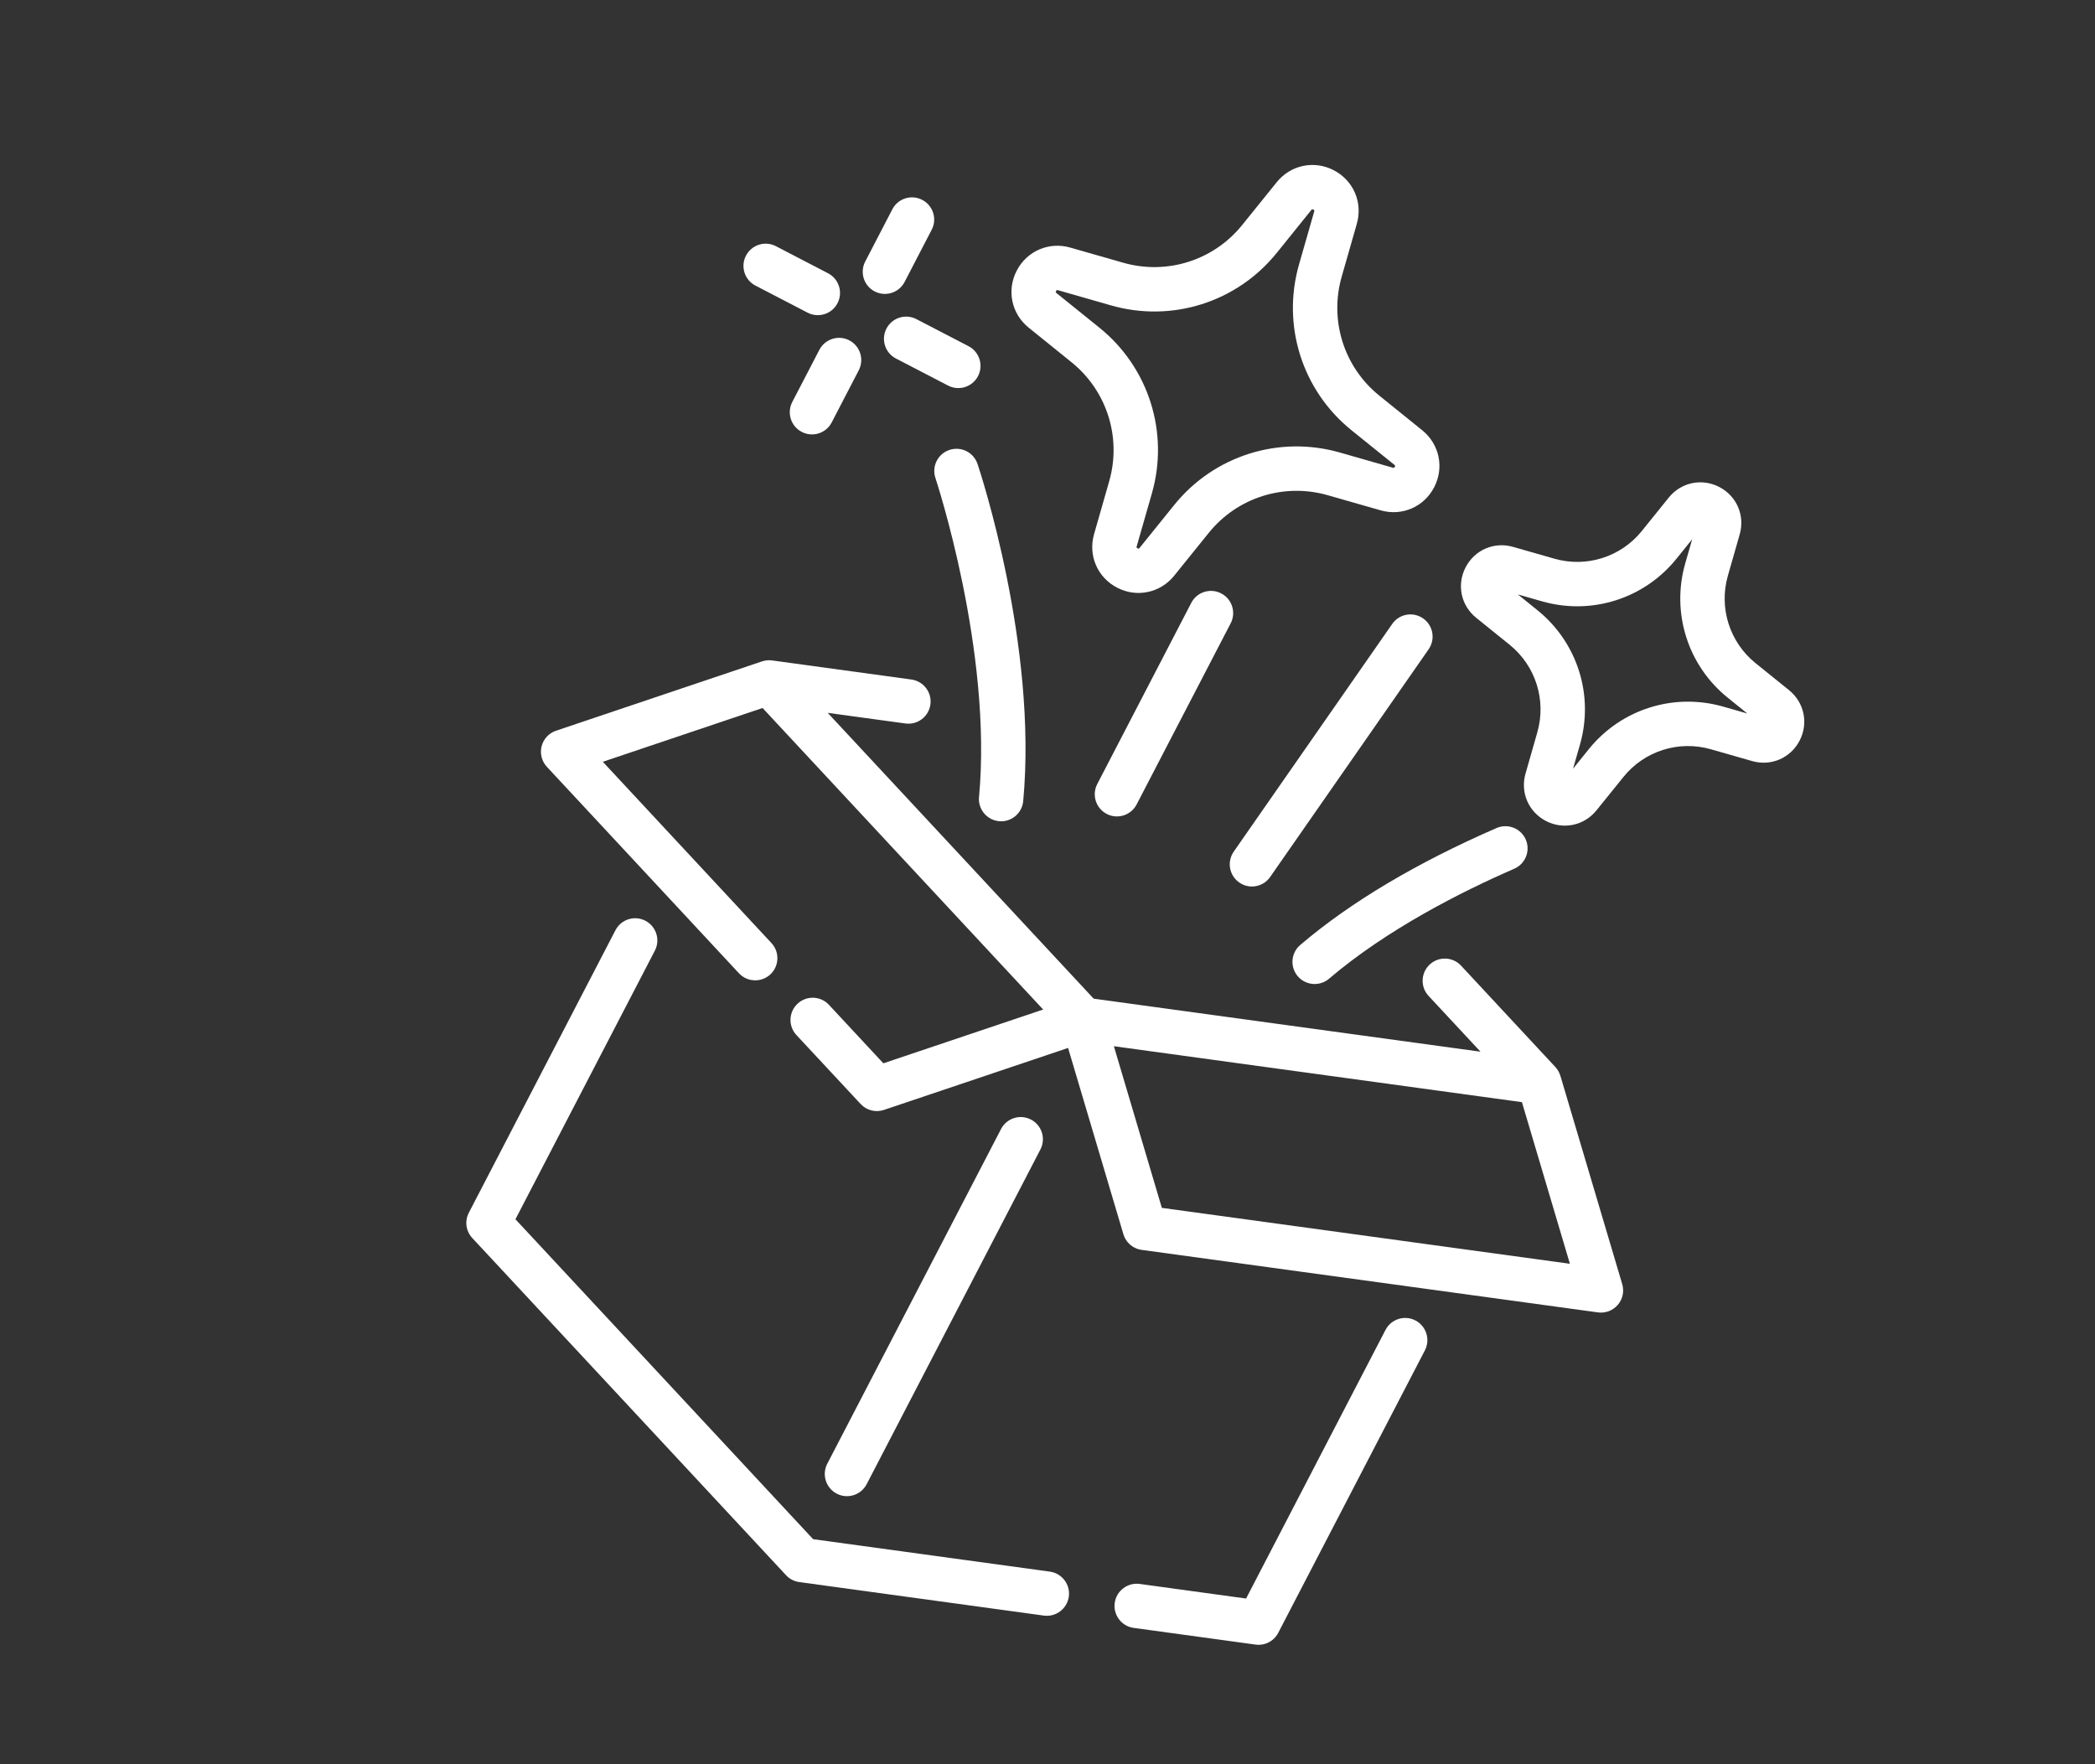
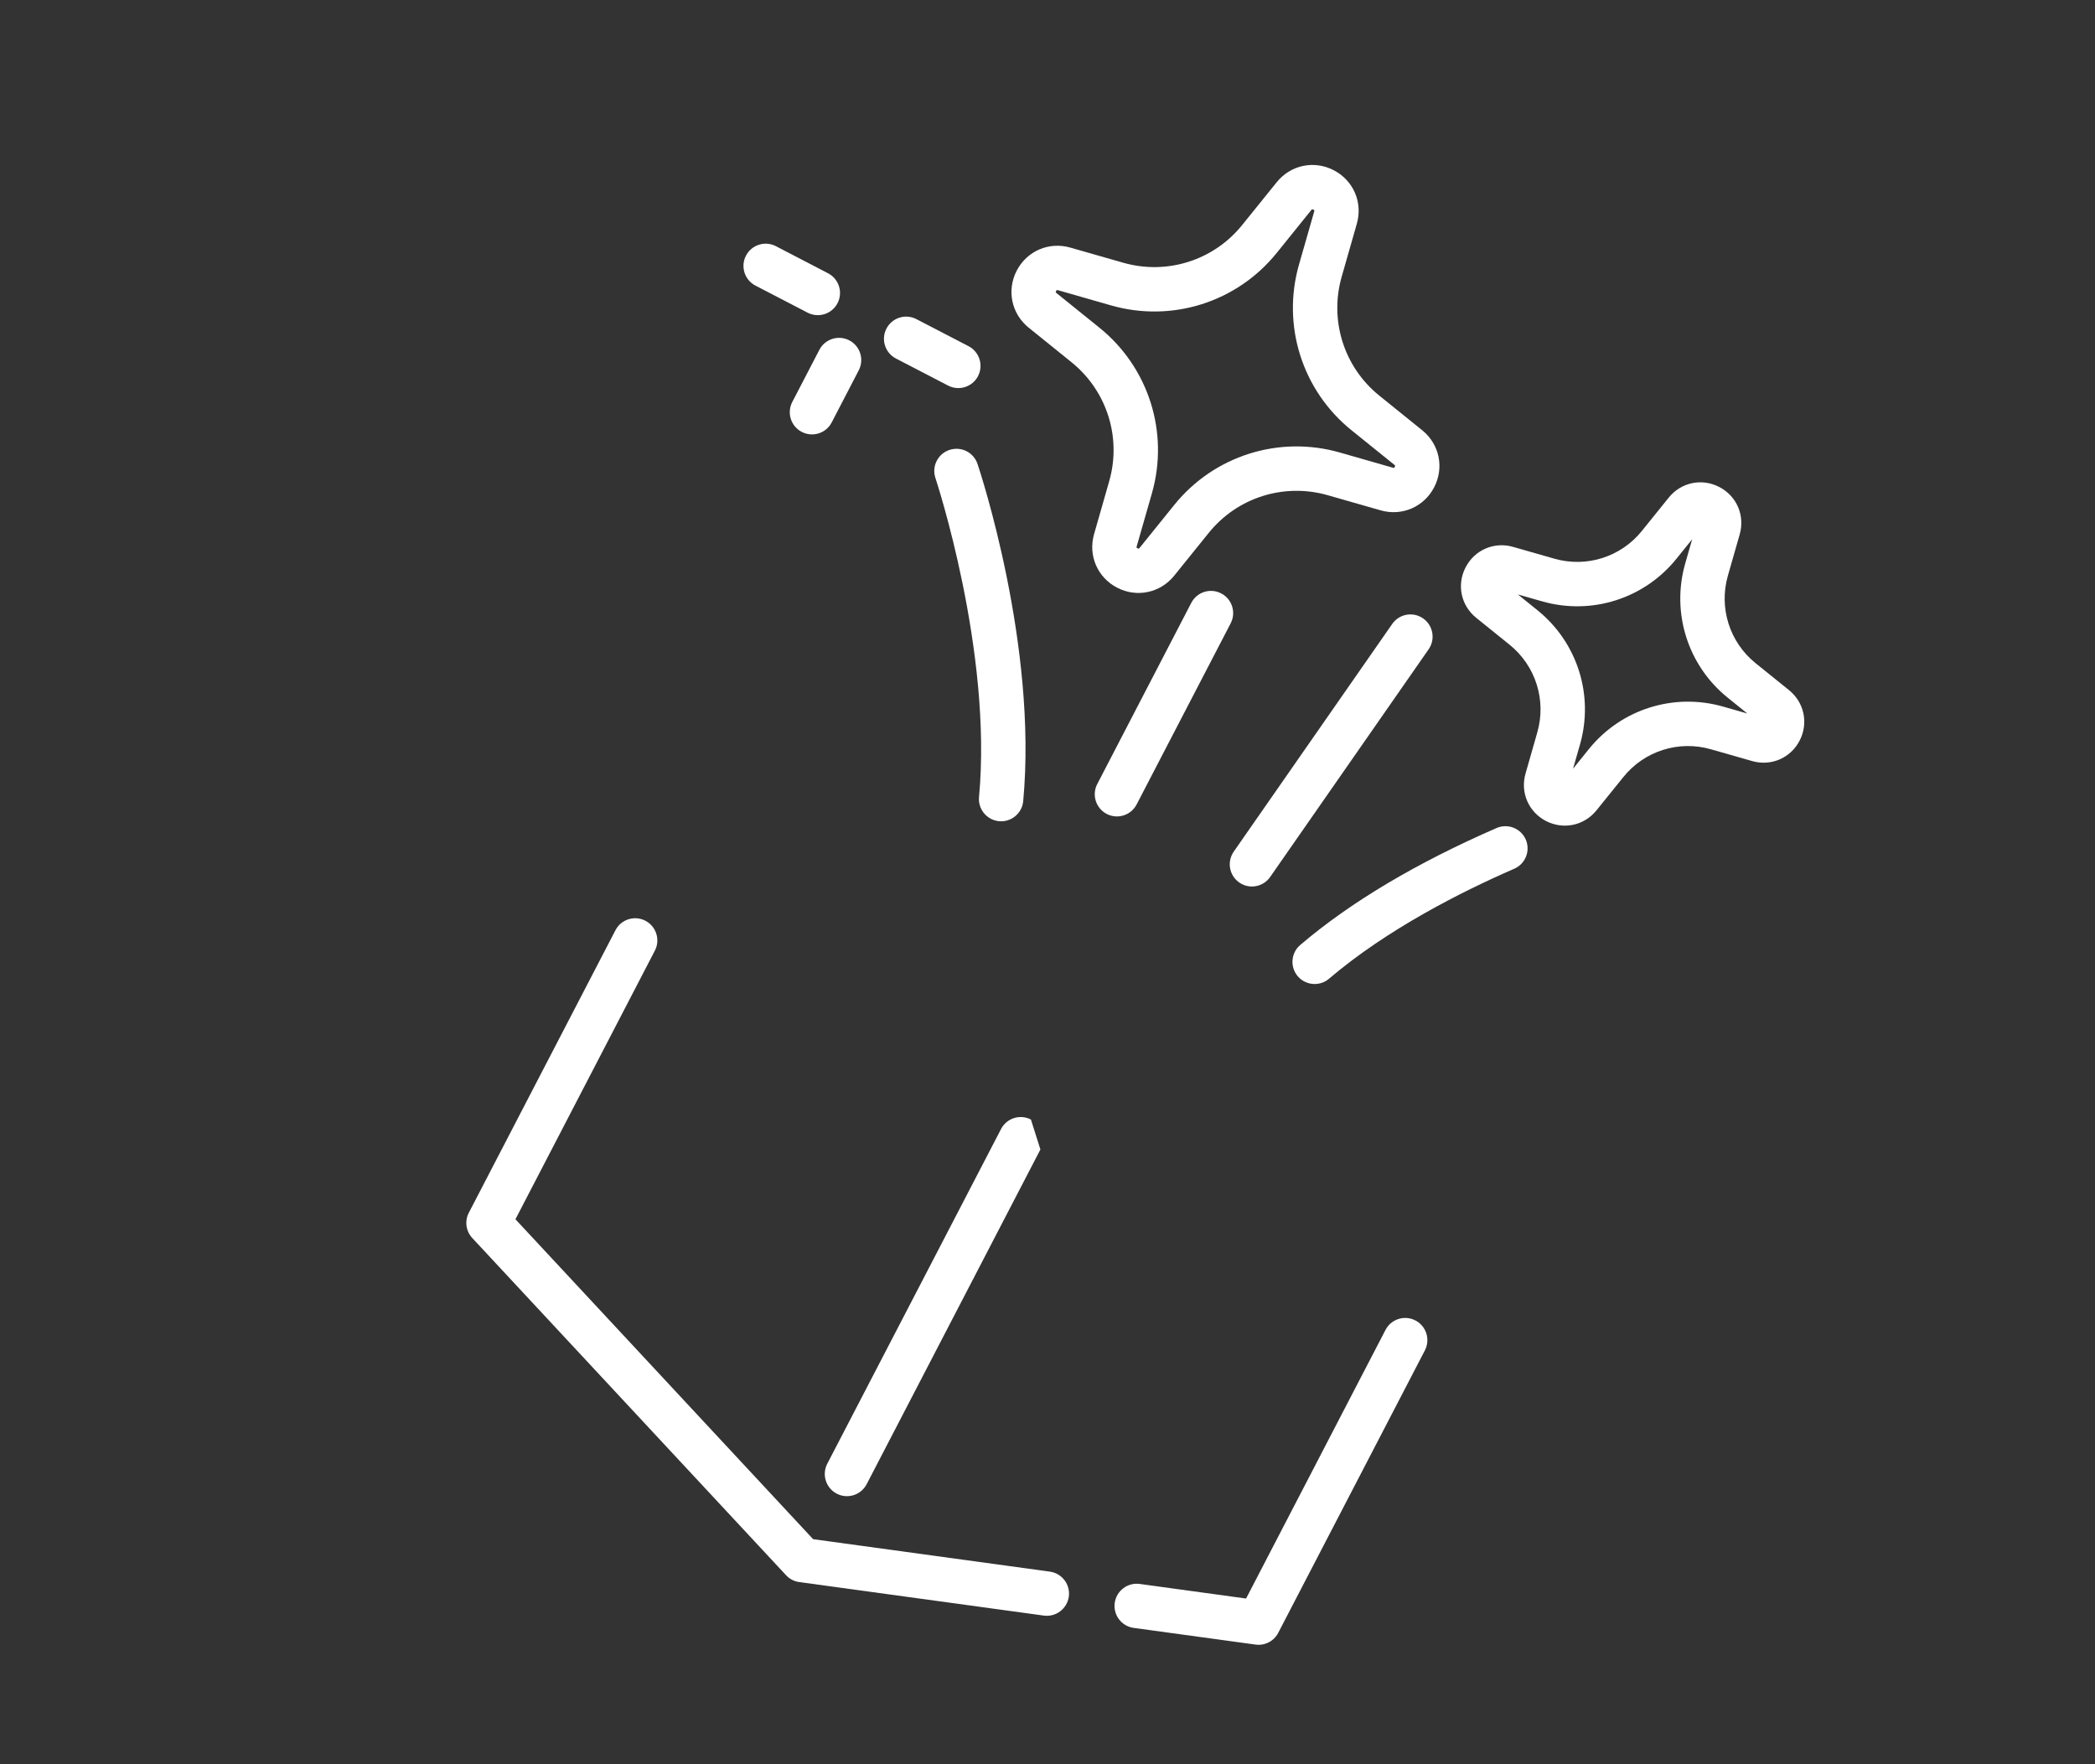
<svg xmlns="http://www.w3.org/2000/svg" width="57" height="48" viewBox="0 0 57 48" fill="none">
  <rect x="0" y="0" width="57" height="48" fill="#333333" stroke="none" />
-   <path d="M25.091 5.438C24.796 5.284 24.431 5.399 24.278 5.695L23.541 7.115C23.387 7.411 23.502 7.775 23.798 7.929C24.094 8.082 24.459 7.967 24.612 7.671L25.349 6.251C25.503 5.956 25.387 5.591 25.091 5.438Z" fill="white" />
  <path d="M23.107 9.26C22.811 9.106 22.447 9.222 22.293 9.518L21.556 10.937C21.403 11.233 21.518 11.598 21.814 11.751C22.11 11.905 22.474 11.79 22.628 11.494L23.365 10.074C23.518 9.778 23.403 9.414 23.107 9.26Z" fill="white" />
  <path d="M26.352 9.419L24.932 8.682C24.636 8.529 24.272 8.644 24.118 8.94C23.965 9.236 24.08 9.6 24.376 9.754L25.796 10.491C26.092 10.644 26.456 10.529 26.61 10.233C26.763 9.937 26.648 9.573 26.352 9.419Z" fill="white" />
  <path d="M22.529 7.435L21.11 6.698C20.814 6.544 20.45 6.66 20.296 6.956C20.142 7.252 20.258 7.616 20.553 7.77L21.973 8.507C22.269 8.66 22.634 8.545 22.787 8.249C22.941 7.953 22.825 7.589 22.529 7.435Z" fill="white" />
-   <path d="M44.137 34.938L42.455 29.271C42.455 29.271 42.455 29.271 42.454 29.271L42.454 29.27C42.454 29.269 42.454 29.269 42.453 29.268C42.427 29.181 42.382 29.1 42.317 29.03L39.752 26.273C39.525 26.029 39.143 26.015 38.899 26.242C38.655 26.47 38.641 26.852 38.868 27.096L40.281 28.614L29.756 27.171L22.52 19.395L24.634 19.684C24.964 19.73 25.268 19.498 25.314 19.168C25.359 18.838 25.128 18.534 24.798 18.488L21.007 17.969C20.913 17.956 20.82 17.966 20.734 17.994C20.734 17.994 20.733 17.994 20.732 17.995L20.731 17.995L20.731 17.995L15.129 19.881C14.934 19.946 14.787 20.105 14.736 20.304C14.686 20.503 14.74 20.714 14.88 20.864L20.105 26.48C20.154 26.532 20.209 26.574 20.269 26.605C20.489 26.719 20.767 26.689 20.959 26.511C21.203 26.284 21.216 25.902 20.989 25.658L16.401 20.726L20.748 19.263L28.382 27.467L24.034 28.93L22.553 27.338C22.326 27.094 21.944 27.081 21.7 27.308C21.456 27.535 21.442 27.917 21.669 28.161L23.416 30.037C23.577 30.211 23.825 30.274 24.05 30.198L29.06 28.512L30.565 33.58C30.612 33.74 30.723 33.87 30.866 33.944C30.926 33.975 30.992 33.997 31.062 34.006L43.476 35.707C43.679 35.735 43.883 35.658 44.016 35.502C44.15 35.347 44.195 35.134 44.137 34.938ZM31.611 32.863L30.306 28.465L41.408 29.987L42.713 34.384L31.611 32.863Z" fill="white" />
  <path d="M29.08 43.44C29.125 43.11 28.894 42.805 28.564 42.76L22.123 41.877L14.024 33.173L17.817 25.865C17.971 25.569 17.855 25.205 17.559 25.051C17.263 24.897 16.899 25.013 16.745 25.309L12.756 32.995C12.638 33.221 12.676 33.497 12.85 33.684L21.386 42.857C21.433 42.908 21.489 42.95 21.55 42.982C21.611 43.014 21.677 43.035 21.746 43.044L28.4 43.956C28.73 44.001 29.034 43.77 29.08 43.44Z" fill="white" />
  <path d="M38.51 35.926C38.214 35.772 37.85 35.888 37.696 36.184L33.903 43.492L31.009 43.095C30.679 43.05 30.375 43.281 30.329 43.611C30.294 43.871 30.429 44.115 30.649 44.229C30.709 44.26 30.775 44.282 30.846 44.291L34.161 44.745C34.413 44.78 34.661 44.652 34.778 44.425L38.768 36.74C38.921 36.444 38.806 36.08 38.51 35.926Z" fill="white" />
-   <path d="M28.049 30.46C27.753 30.306 27.389 30.422 27.236 30.718L22.508 39.825C22.355 40.121 22.47 40.485 22.766 40.639C23.062 40.793 23.426 40.677 23.58 40.381L28.307 31.274C28.461 30.978 28.345 30.613 28.049 30.46Z" fill="white" />
+   <path d="M28.049 30.46C27.753 30.306 27.389 30.422 27.236 30.718L22.508 39.825C22.355 40.121 22.47 40.485 22.766 40.639C23.062 40.793 23.426 40.677 23.58 40.381L28.307 31.274Z" fill="white" />
  <path d="M48.675 18.777L47.766 18.044C47.057 17.472 46.761 16.537 47.012 15.662L47.333 14.54C47.48 14.026 47.252 13.496 46.778 13.25C46.304 13.004 45.739 13.122 45.403 13.538L44.67 14.447C44.099 15.155 43.164 15.451 42.289 15.2L41.166 14.879C40.652 14.732 40.122 14.961 39.876 15.435C39.63 15.909 39.748 16.474 40.164 16.809L41.073 17.542C41.781 18.114 42.077 19.049 41.827 19.924L41.506 21.047C41.359 21.56 41.587 22.09 42.061 22.337C42.535 22.582 43.1 22.464 43.436 22.048L44.169 21.14C44.74 20.431 45.675 20.135 46.55 20.386L47.673 20.707C48.187 20.854 48.717 20.625 48.963 20.151C49.209 19.677 49.09 19.112 48.675 18.777ZM46.883 19.225C45.54 18.841 44.106 19.295 43.229 20.381L42.799 20.915L42.988 20.256C43.372 18.914 42.918 17.48 41.831 16.603L41.298 16.173L41.956 16.361C43.299 16.745 44.733 16.291 45.61 15.205L46.04 14.672L45.851 15.33C45.467 16.672 45.921 18.107 47.008 18.983L47.541 19.413L46.883 19.225Z" fill="white" />
  <path d="M38.695 11.706L37.529 10.765C36.566 9.989 36.164 8.718 36.504 7.529L36.916 6.088C37.082 5.508 36.824 4.91 36.289 4.632C35.754 4.354 35.116 4.488 34.737 4.957L33.796 6.123C33.02 7.086 31.749 7.488 30.56 7.148L29.119 6.736C28.54 6.57 27.941 6.828 27.663 7.363C27.385 7.898 27.519 8.536 27.988 8.915L29.154 9.856C30.117 10.633 30.519 11.903 30.179 13.092L29.767 14.533C29.601 15.113 29.859 15.711 30.394 15.989C30.929 16.267 31.567 16.133 31.946 15.664L32.887 14.498C33.663 13.535 34.934 13.133 36.123 13.473L37.564 13.885C38.144 14.051 38.742 13.793 39.02 13.258C39.298 12.723 39.164 12.085 38.695 11.706ZM37.896 12.725L36.455 12.312C34.799 11.838 33.029 12.398 31.947 13.74L31.006 14.906C30.989 14.927 30.983 14.935 30.95 14.918C30.917 14.901 30.92 14.891 30.927 14.865L31.34 13.424C31.814 11.768 31.254 9.998 29.913 8.916L28.746 7.975C28.725 7.958 28.717 7.952 28.734 7.919C28.751 7.886 28.761 7.889 28.787 7.896L30.228 8.309C31.884 8.783 33.654 8.223 34.736 6.882L35.677 5.715C35.694 5.694 35.7 5.686 35.733 5.703C35.766 5.72 35.763 5.73 35.756 5.756L35.343 7.197C34.869 8.854 35.429 10.623 36.77 11.705L37.937 12.646C37.958 12.663 37.966 12.669 37.949 12.702C37.932 12.735 37.922 12.732 37.896 12.725Z" fill="white" />
  <path d="M27.839 21.797C28.233 17.567 26.663 12.822 26.596 12.622C26.489 12.306 26.148 12.136 25.831 12.242C25.515 12.348 25.345 12.69 25.451 13.006C25.466 13.052 27.007 17.713 26.637 21.686C26.613 21.938 26.748 22.168 26.96 22.278C27.027 22.312 27.102 22.335 27.182 22.343C27.514 22.373 27.808 22.129 27.839 21.797Z" fill="white" />
  <path d="M33.226 16.145C32.93 15.991 32.566 16.106 32.412 16.402L29.854 21.331C29.7 21.627 29.816 21.991 30.111 22.145C30.407 22.299 30.772 22.183 30.925 21.887L33.484 16.958C33.637 16.663 33.522 16.298 33.226 16.145Z" fill="white" />
  <path d="M41.512 22.841C41.379 22.536 41.023 22.396 40.717 22.529C38.535 23.479 36.738 24.549 35.377 25.71C35.123 25.926 35.093 26.307 35.309 26.561C35.361 26.622 35.423 26.67 35.49 26.705C35.702 26.815 35.968 26.793 36.16 26.628C37.743 25.279 39.774 24.256 41.199 23.636C41.505 23.503 41.645 23.147 41.512 22.841Z" fill="white" />
  <path d="M38.719 16.825C38.445 16.634 38.069 16.702 37.879 16.976L33.567 23.171C33.377 23.445 33.444 23.821 33.718 24.011C33.74 24.026 33.762 24.04 33.785 24.052C34.05 24.19 34.383 24.112 34.558 23.86L38.87 17.665C39.06 17.392 38.992 17.015 38.719 16.825Z" fill="white" />
</svg>